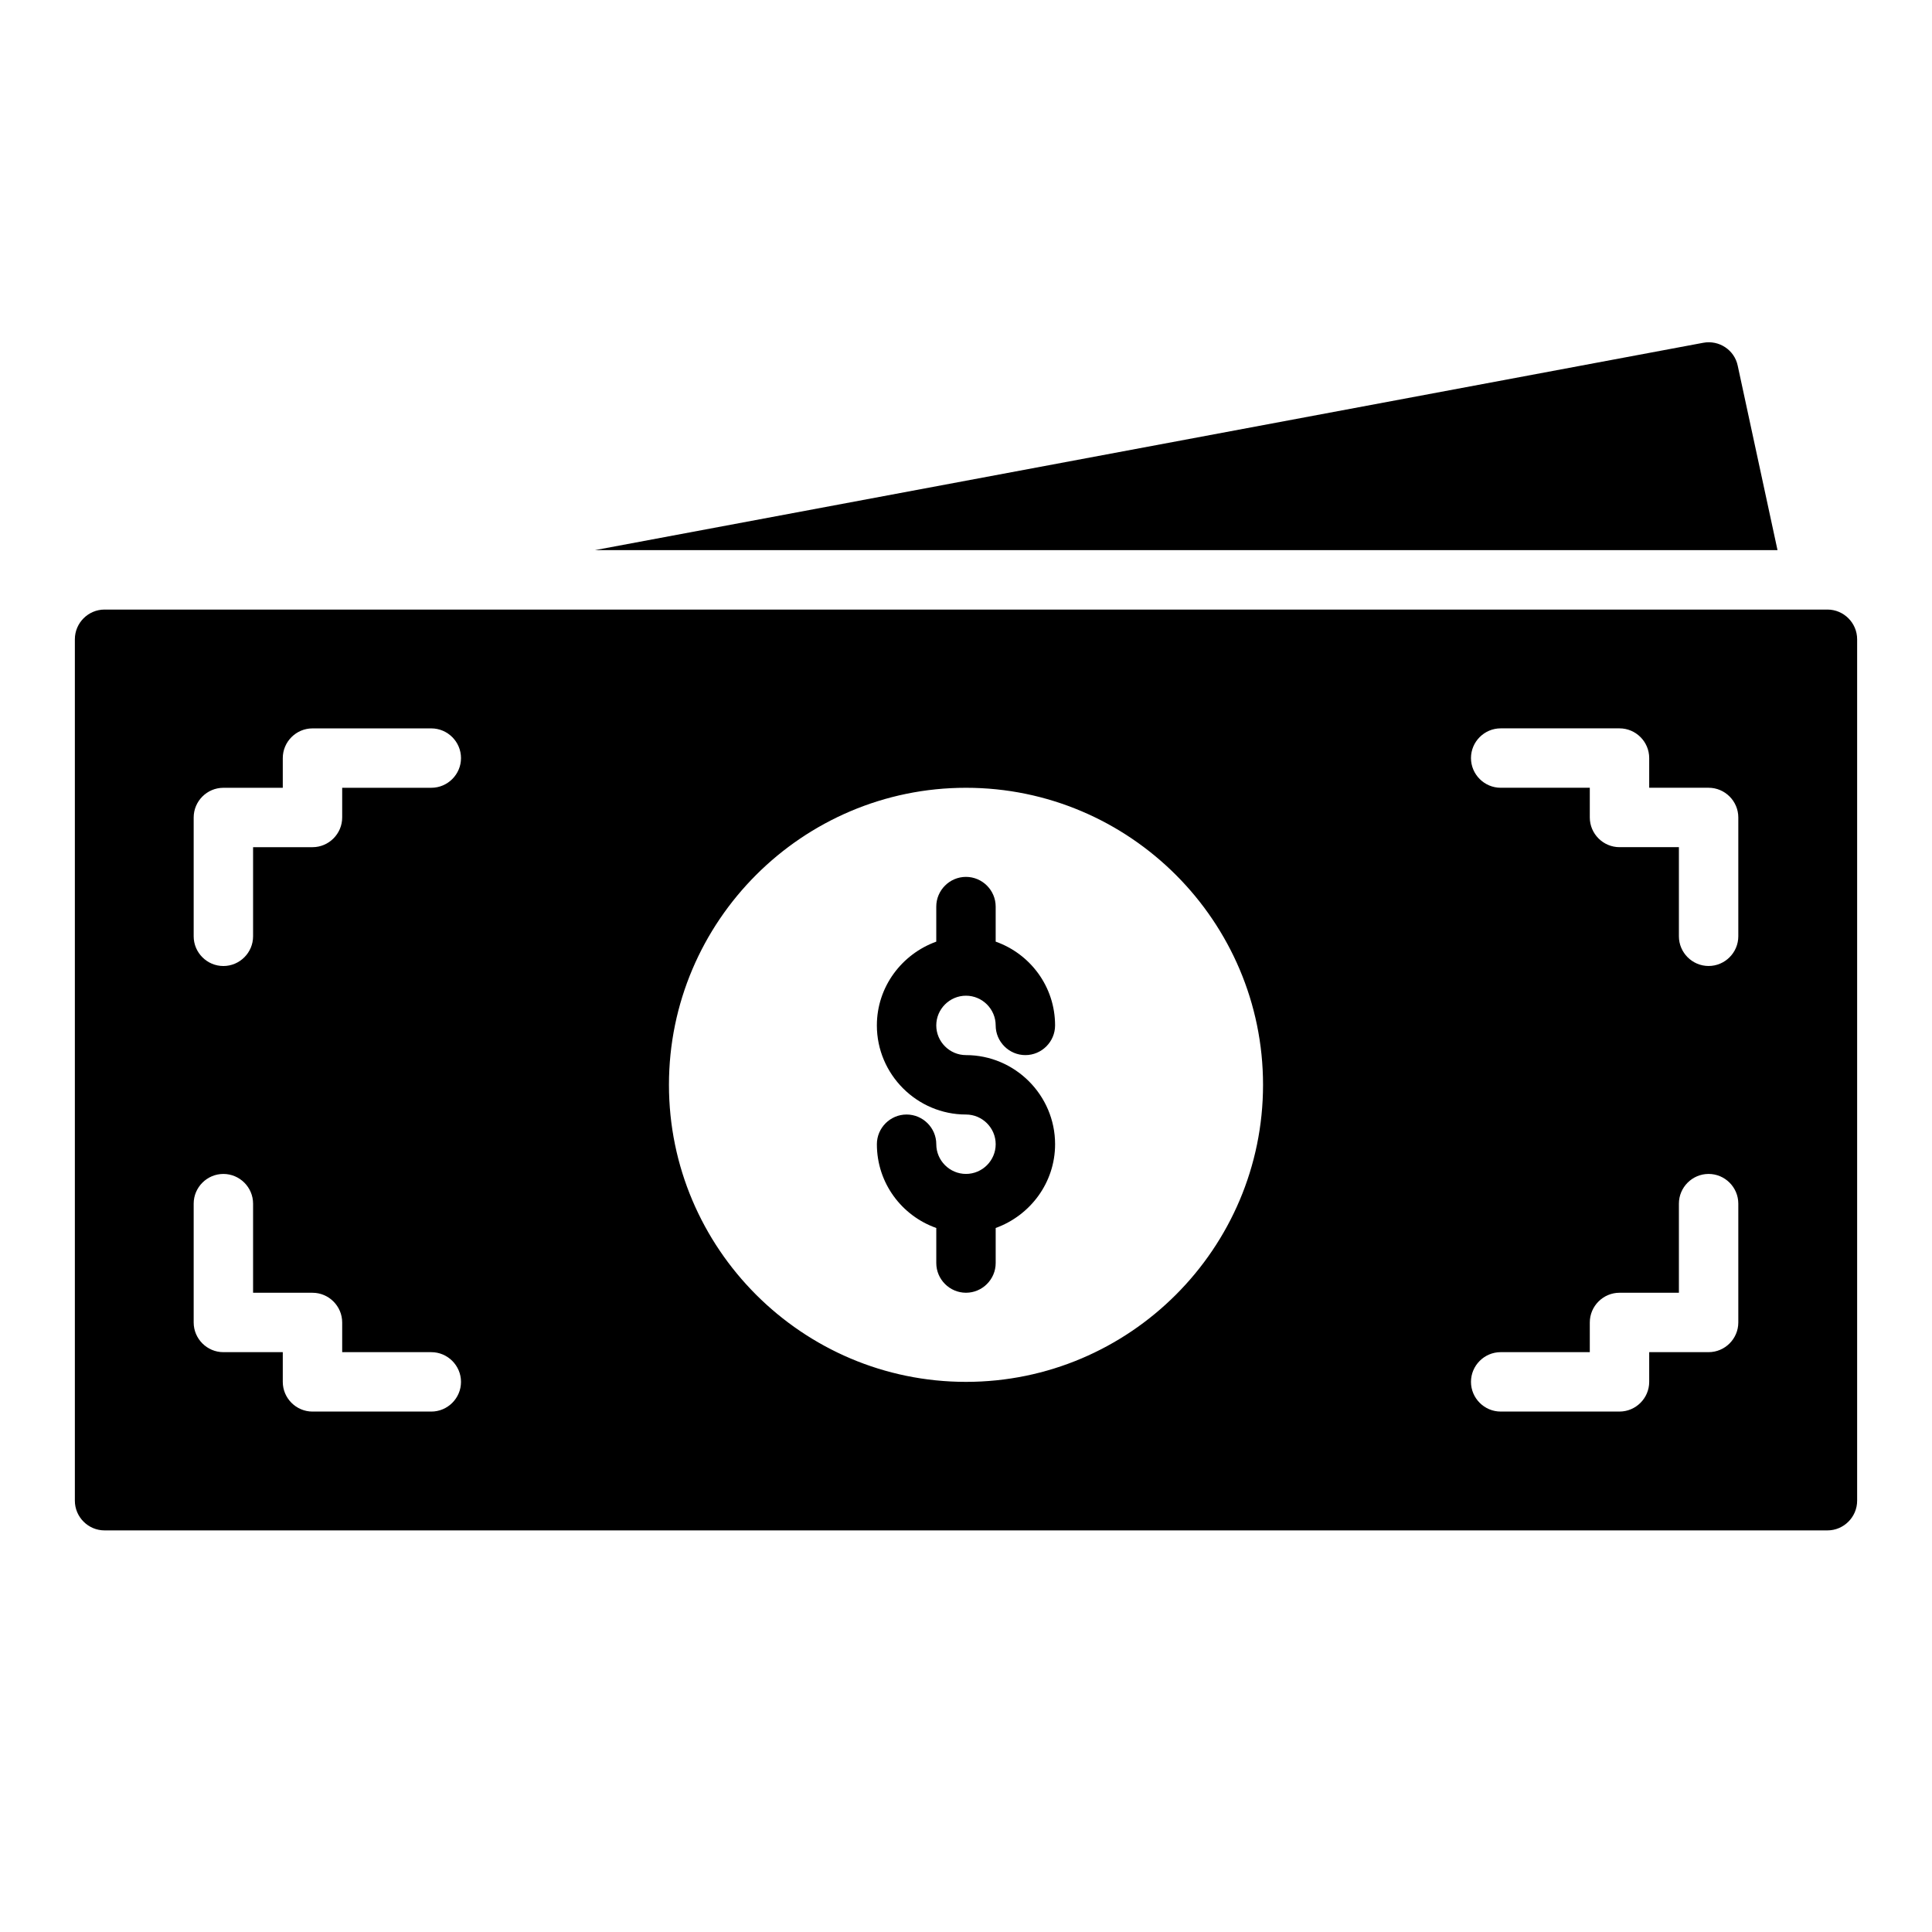
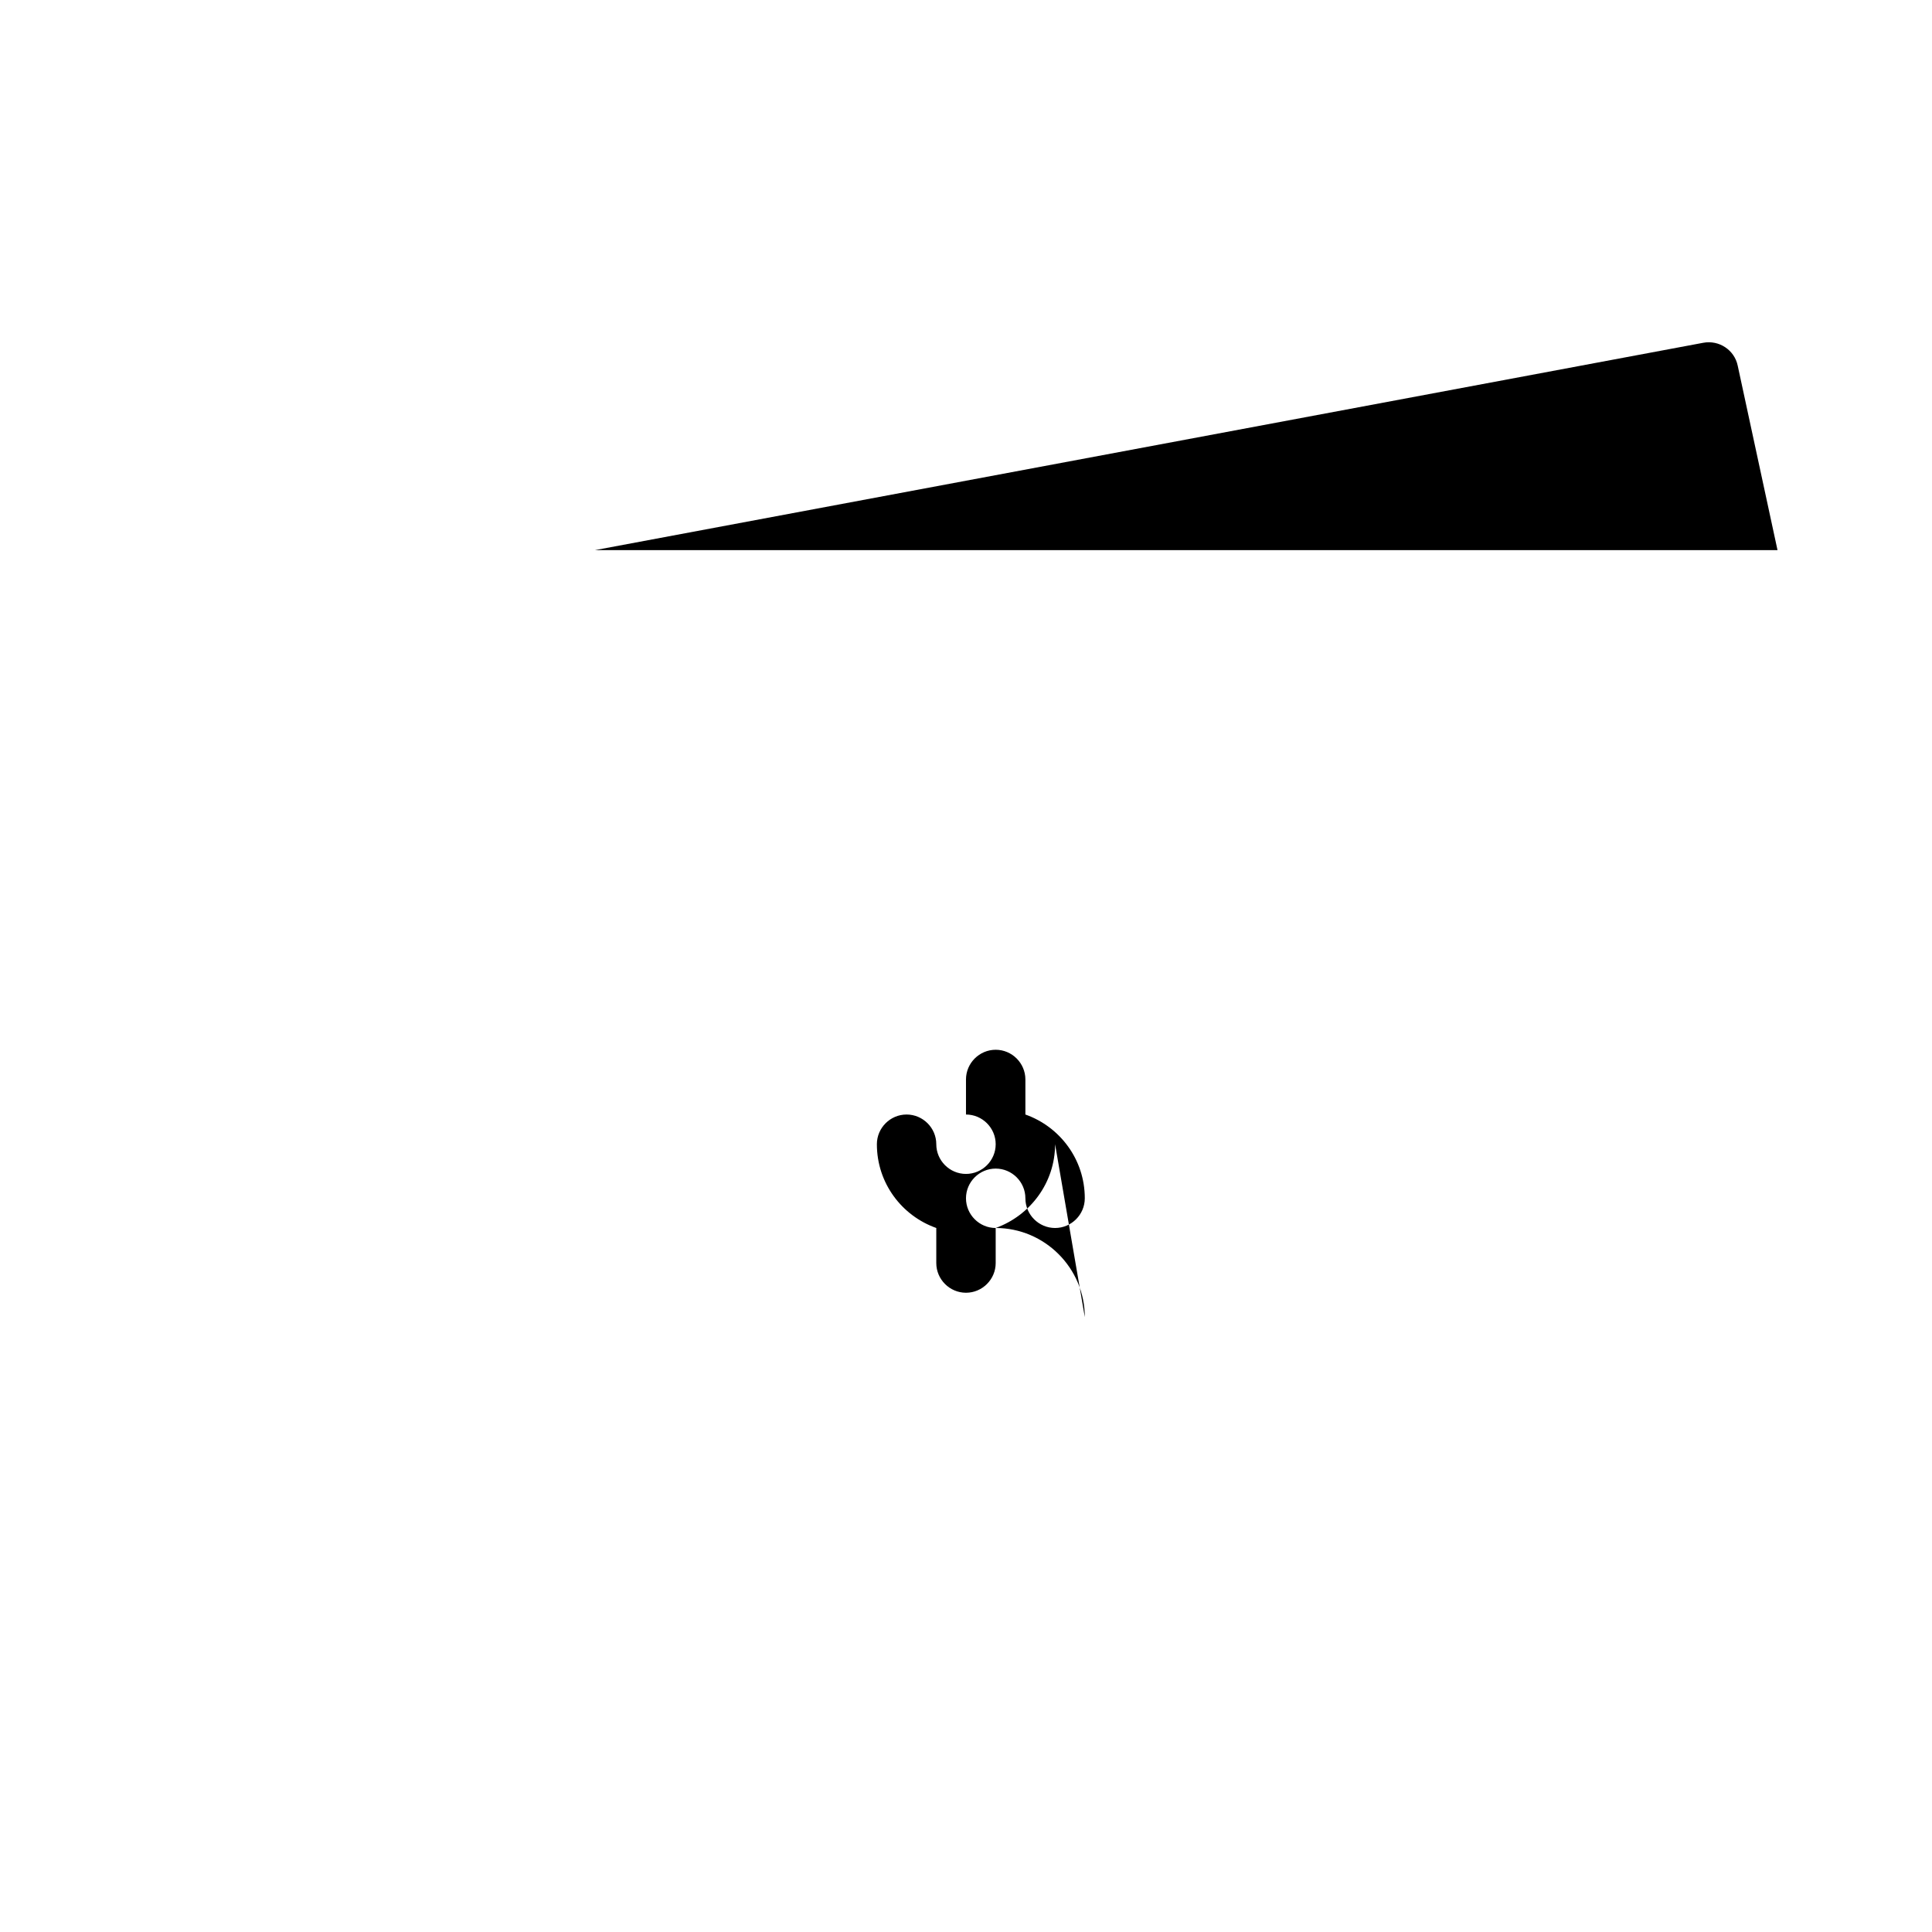
<svg xmlns="http://www.w3.org/2000/svg" fill="#000000" width="800px" height="800px" version="1.1" viewBox="144 144 512 512">
  <g>
-     <path d="m423.61 447.23c0 10.234-6.613 18.895-15.742 22.199v9.289c0 4.328-3.543 7.871-7.871 7.871s-7.871-3.543-7.871-7.871v-9.289c-9.133-3.227-15.742-11.887-15.742-22.199 0-4.328 3.543-7.871 7.871-7.871 4.328 0 7.871 3.543 7.871 7.871s3.543 7.871 7.871 7.871 7.871-3.543 7.871-7.871-3.543-7.871-7.871-7.871c-12.988 0-23.617-10.629-23.617-23.617 0-10.234 6.613-18.895 15.742-22.199v-9.289c0-4.328 3.543-7.871 7.871-7.871s7.871 3.543 7.871 7.871v9.289c9.133 3.227 15.742 11.887 15.742 22.199 0 4.328-3.543 7.871-7.871 7.871s-7.871-3.543-7.871-7.871c0-4.328-3.543-7.871-7.871-7.871s-7.871 3.543-7.871 7.871c0 4.328 3.543 7.871 7.871 7.871 12.992 0 23.617 10.629 23.617 23.617zm191.45-157.44-10.547-48.887c-0.867-4.172-4.961-6.848-9.133-6.062l-293.71 54.949z" />
-     <path d="m628.29 305.54h-456.58c-4.328 0-7.871 3.543-7.871 7.871v228.29c0 4.328 3.543 7.871 7.871 7.871h456.58c4.328 0 7.871-3.543 7.871-7.871v-228.29c0-4.328-3.543-7.871-7.871-7.871zm-369.99 212.54h-31.488c-4.328 0-7.871-3.543-7.871-7.871v-7.871h-15.742c-4.328 0-7.871-3.543-7.871-7.871v-31.488c0-4.328 3.543-7.871 7.871-7.871s7.871 3.543 7.871 7.871v23.617h15.742c4.328 0 7.871 3.543 7.871 7.871v7.871h23.617c4.328 0 7.871 3.543 7.871 7.871 0.004 4.328-3.539 7.871-7.871 7.871zm0-165.31h-23.617v7.871c0 4.328-3.543 7.871-7.871 7.871l-15.742 0.004v23.617c0 4.328-3.543 7.871-7.871 7.871s-7.871-3.543-7.871-7.871v-31.488c0-4.328 3.543-7.871 7.871-7.871h15.742v-7.871c0-4.328 3.543-7.871 7.871-7.871h31.488c4.328 0 7.871 3.543 7.871 7.871 0.004 4.324-3.539 7.867-7.871 7.867zm141.7 157.44c-43.375 0-78.719-35.344-78.719-78.719s35.344-78.719 78.719-78.719 78.719 35.344 78.719 78.719-35.344 78.719-78.719 78.719zm204.67-15.746c0 4.328-3.543 7.871-7.871 7.871h-15.742v7.871c0 4.328-3.543 7.871-7.871 7.871h-31.488c-4.328 0-7.871-3.543-7.871-7.871s3.543-7.871 7.871-7.871h23.617v-7.871c0-4.328 3.543-7.871 7.871-7.871h15.742v-23.617c0-4.328 3.543-7.871 7.871-7.871s7.871 3.543 7.871 7.871zm0-102.34c0 4.328-3.543 7.871-7.871 7.871s-7.871-3.543-7.871-7.871v-23.617h-15.742c-4.328 0-7.871-3.543-7.871-7.871v-7.871h-23.617c-4.328 0-7.871-3.543-7.871-7.871s3.543-7.871 7.871-7.871h31.488c4.328 0 7.871 3.543 7.871 7.871v7.871h15.742c4.328 0 7.871 3.543 7.871 7.871z" />
+     <path d="m423.61 447.23c0 10.234-6.613 18.895-15.742 22.199v9.289c0 4.328-3.543 7.871-7.871 7.871s-7.871-3.543-7.871-7.871v-9.289c-9.133-3.227-15.742-11.887-15.742-22.199 0-4.328 3.543-7.871 7.871-7.871 4.328 0 7.871 3.543 7.871 7.871s3.543 7.871 7.871 7.871 7.871-3.543 7.871-7.871-3.543-7.871-7.871-7.871v-9.289c0-4.328 3.543-7.871 7.871-7.871s7.871 3.543 7.871 7.871v9.289c9.133 3.227 15.742 11.887 15.742 22.199 0 4.328-3.543 7.871-7.871 7.871s-7.871-3.543-7.871-7.871c0-4.328-3.543-7.871-7.871-7.871s-7.871 3.543-7.871 7.871c0 4.328 3.543 7.871 7.871 7.871 12.992 0 23.617 10.629 23.617 23.617zm191.45-157.44-10.547-48.887c-0.867-4.172-4.961-6.848-9.133-6.062l-293.71 54.949z" />
  </g>
</svg>